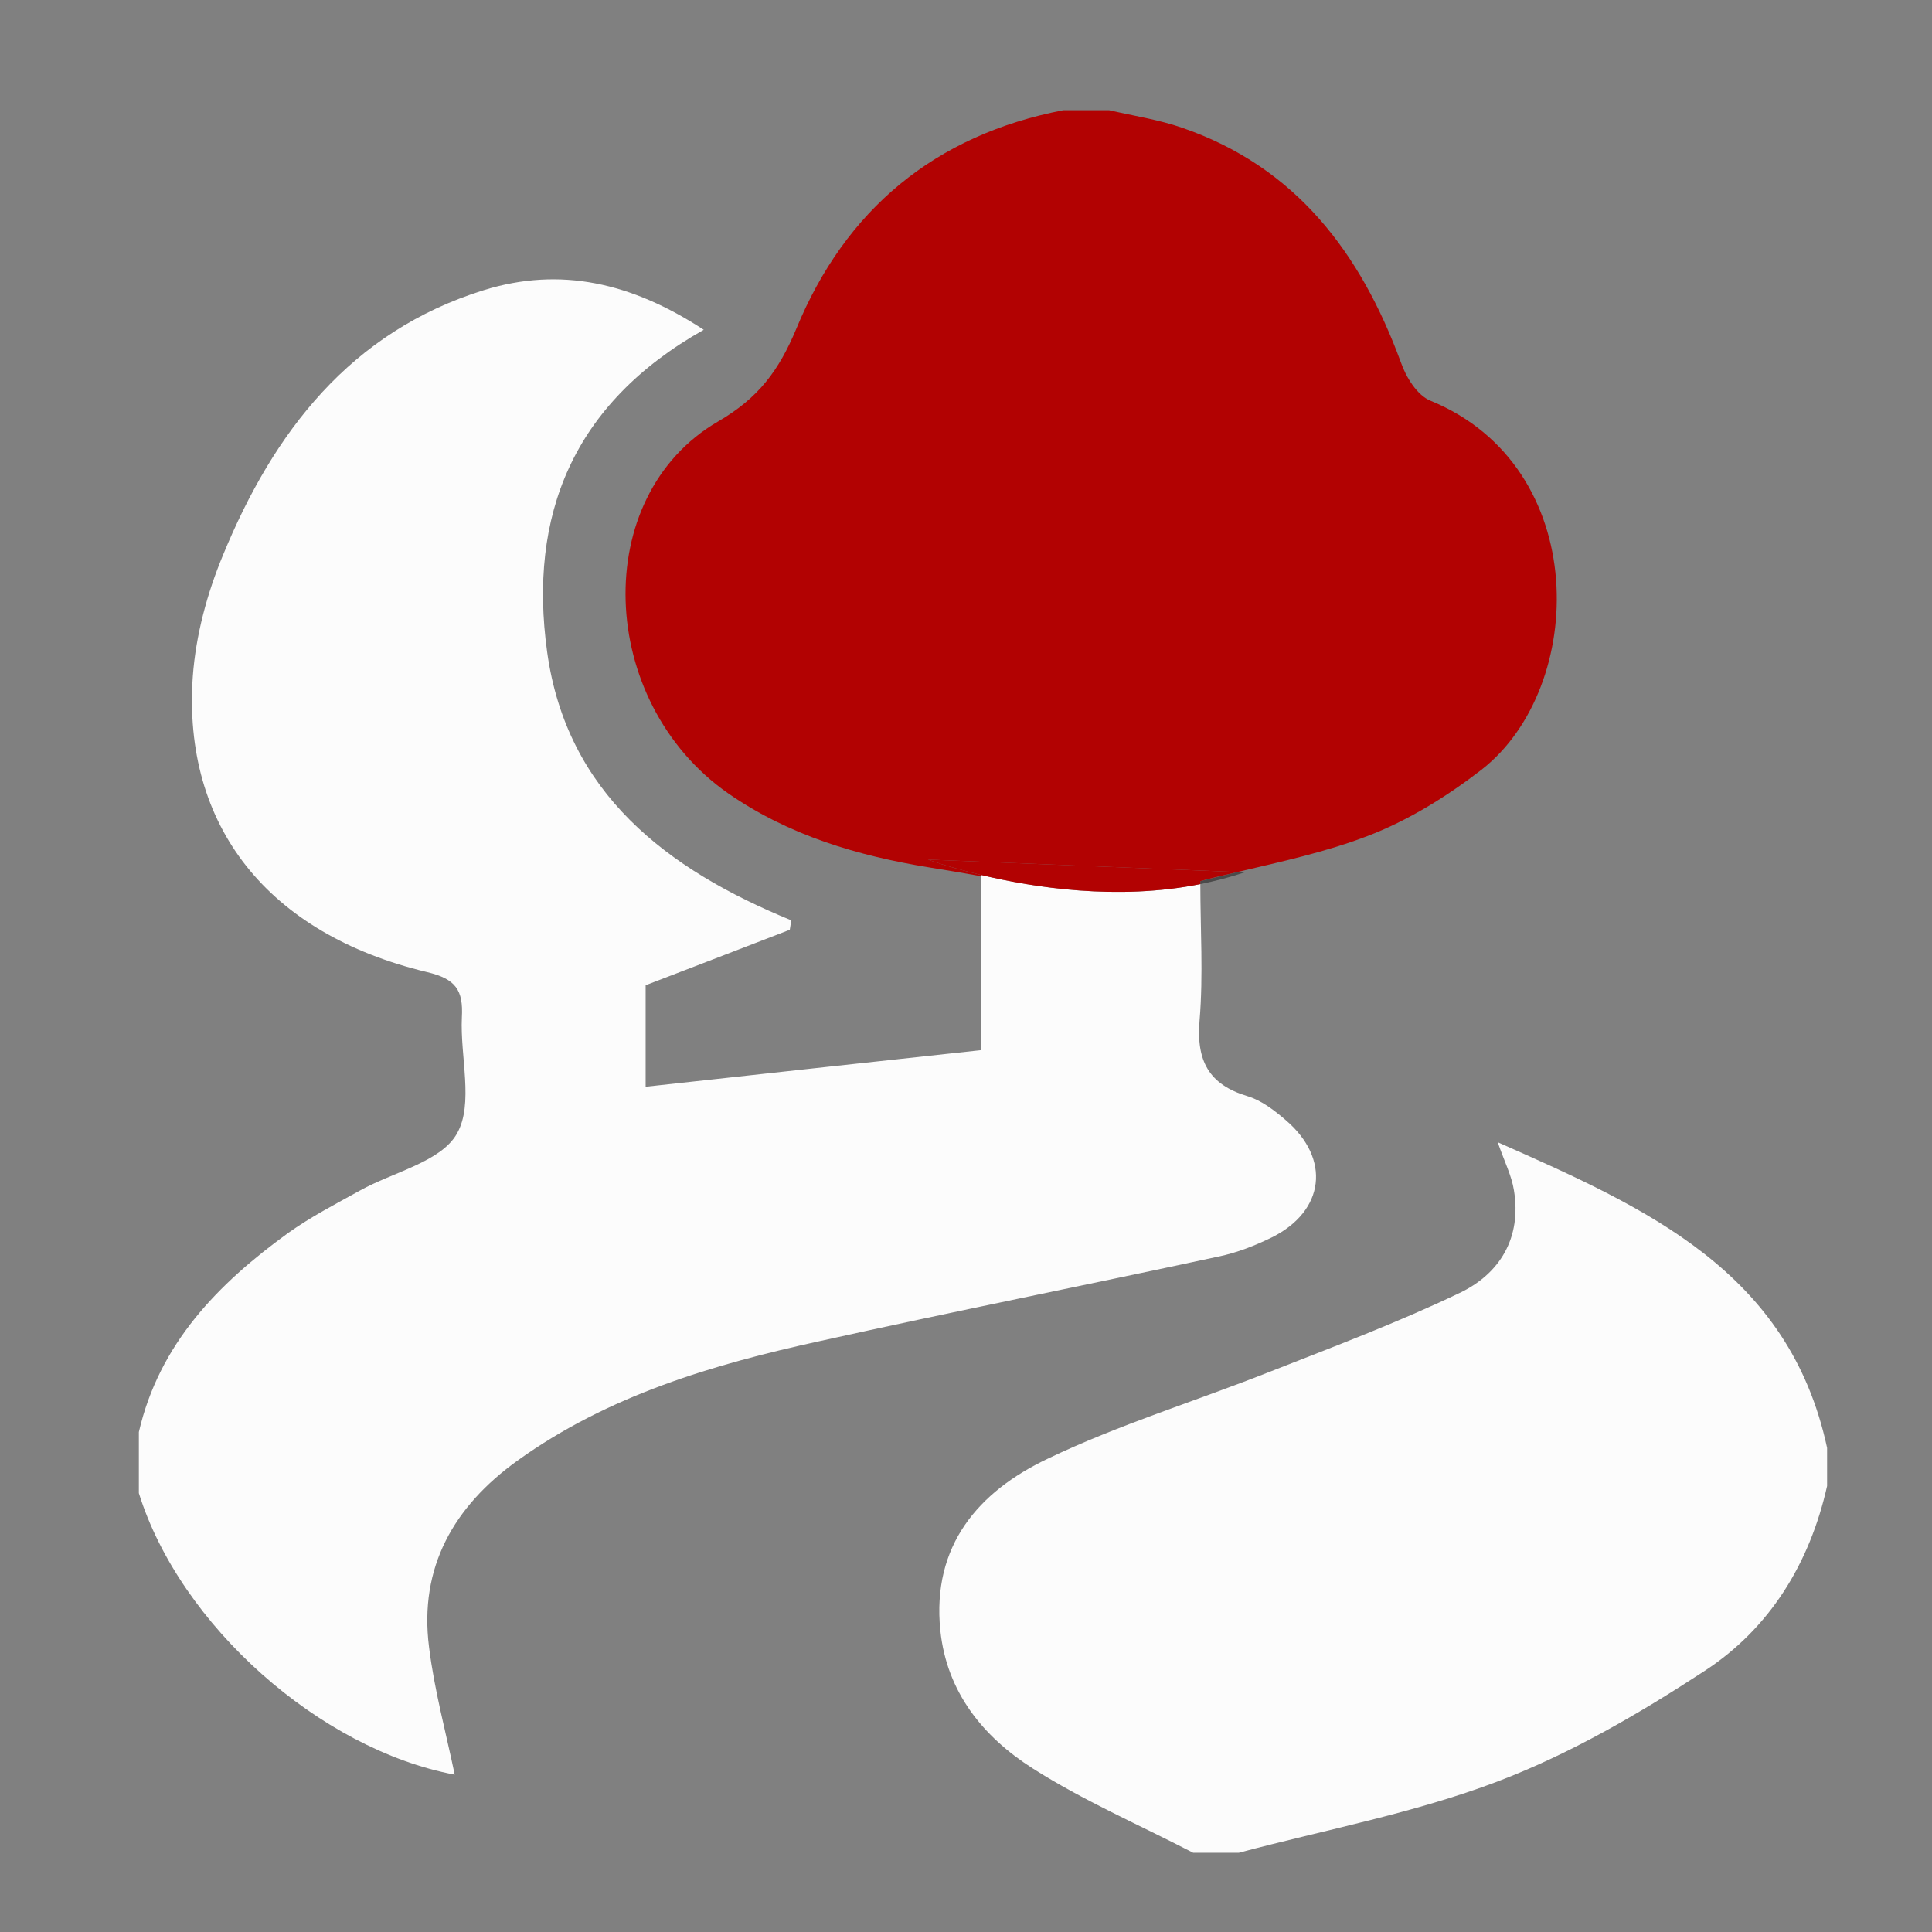
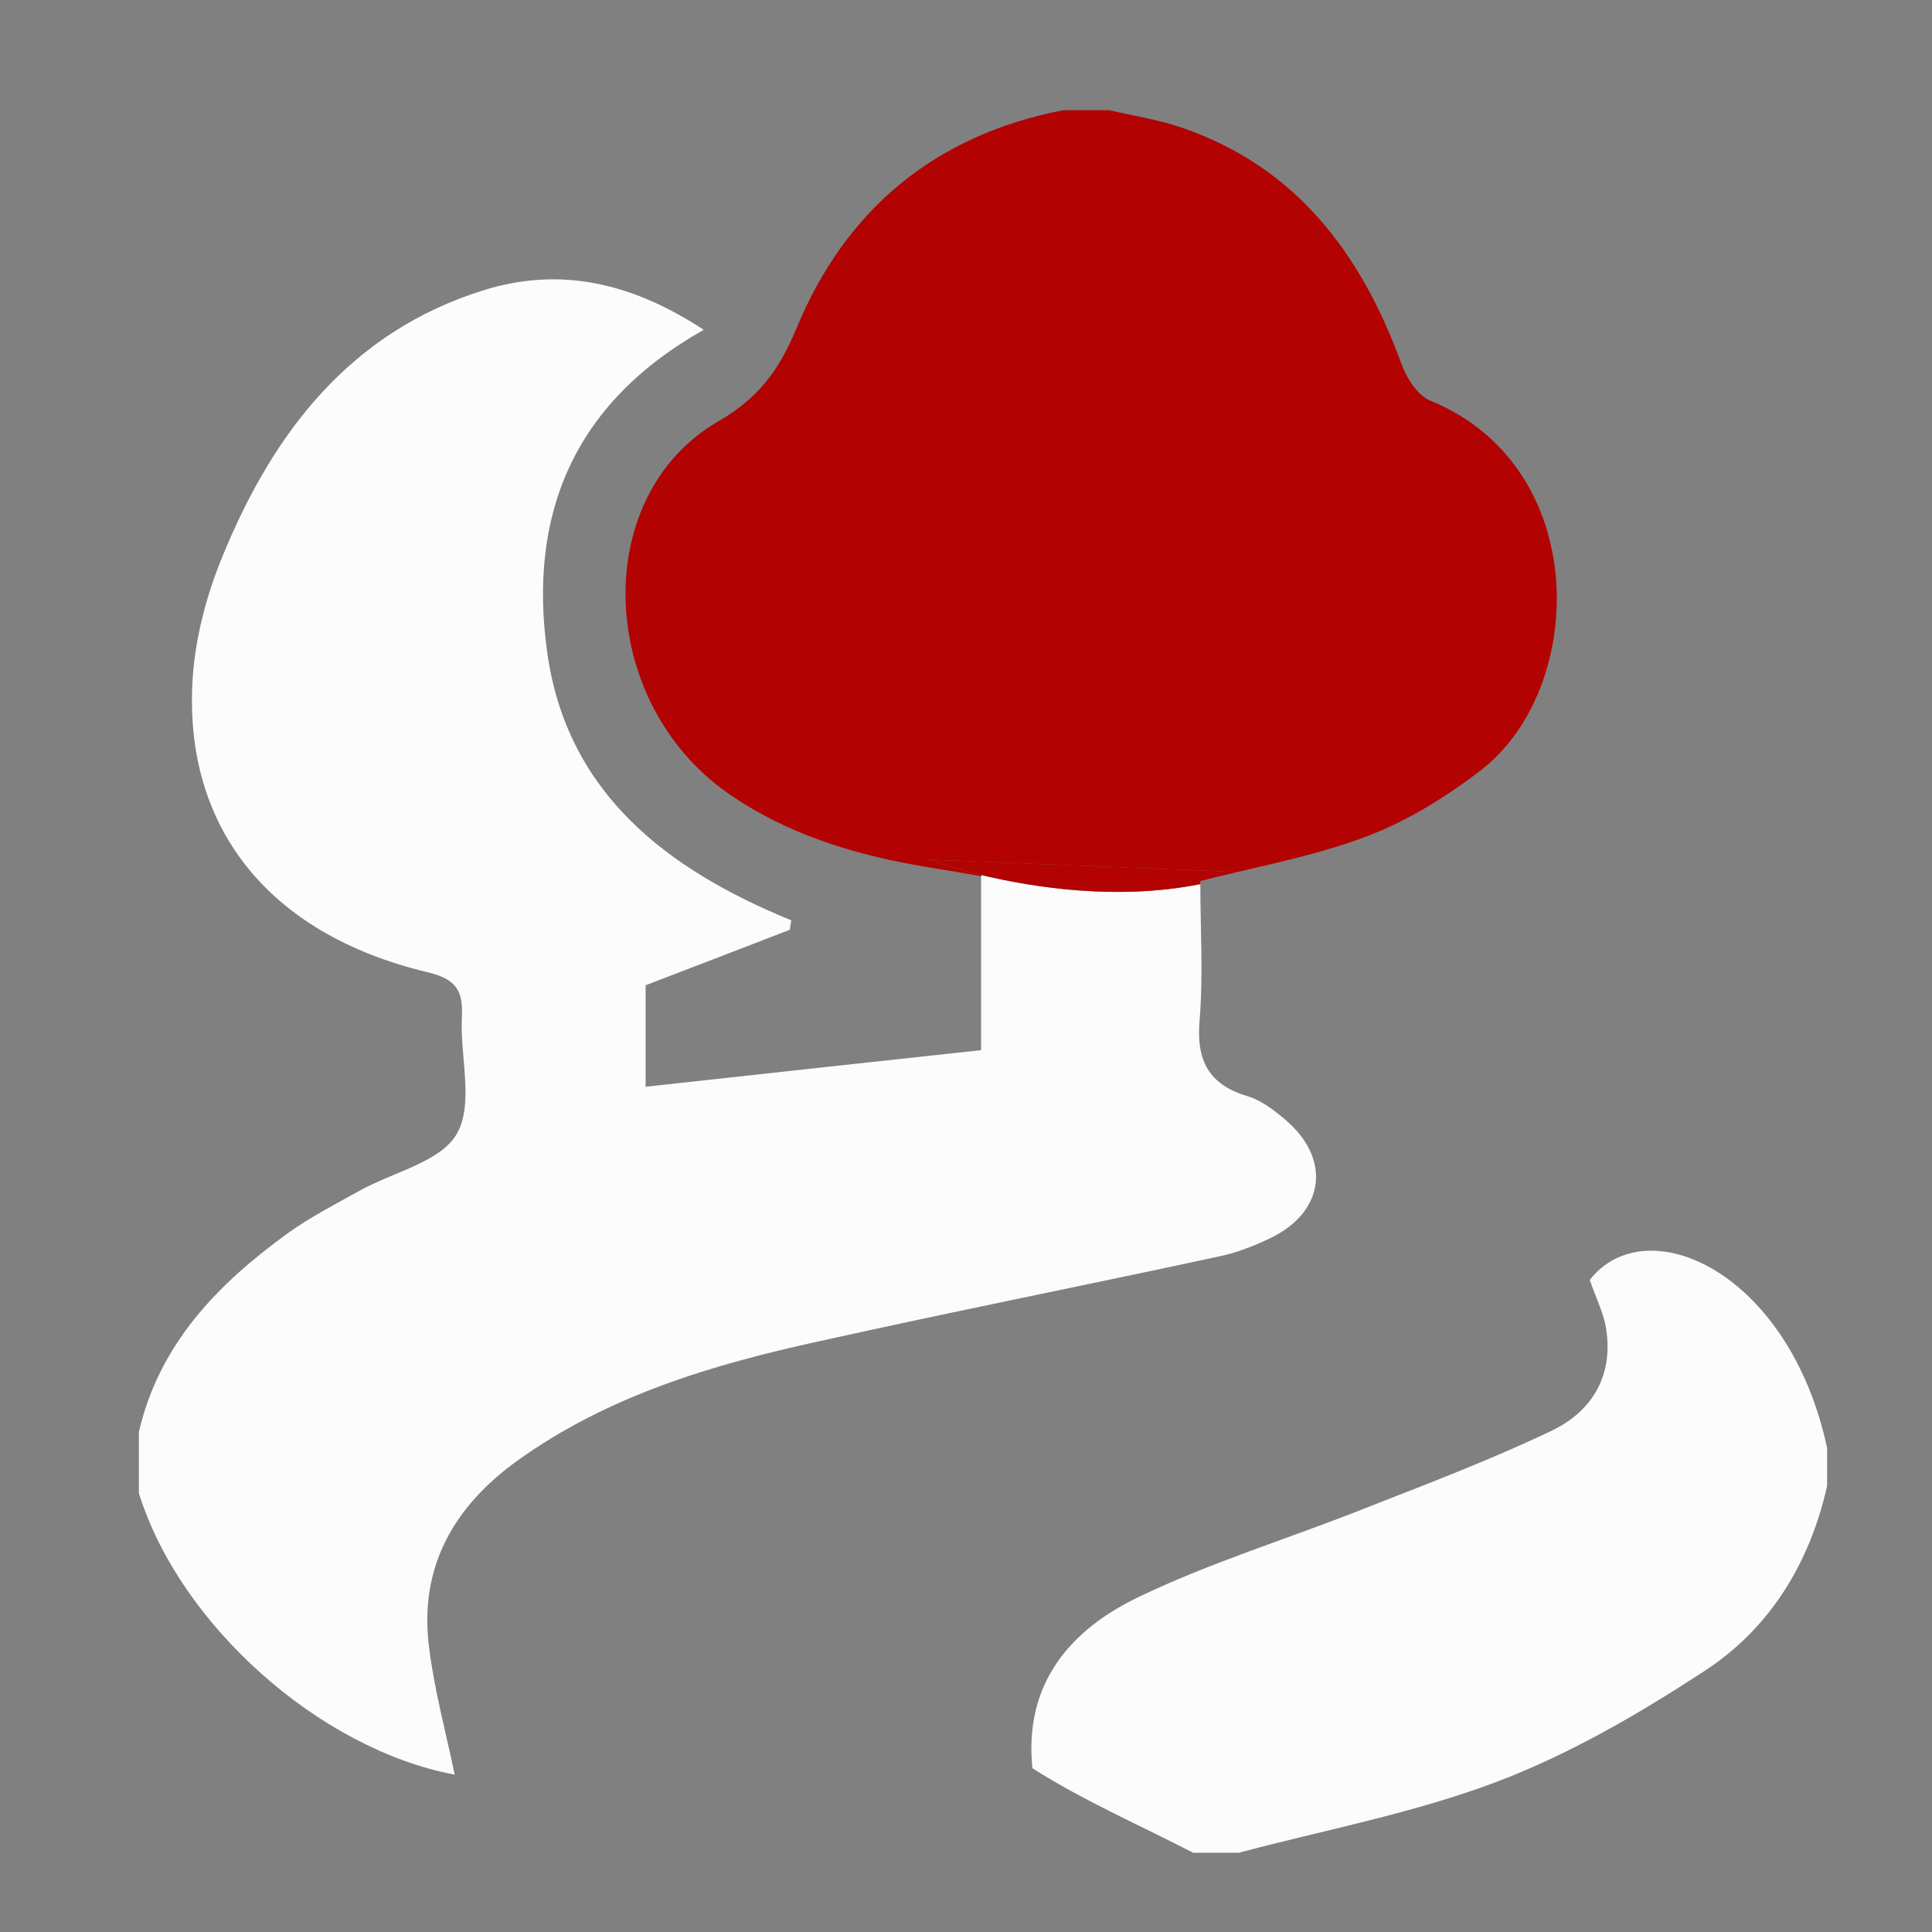
<svg xmlns="http://www.w3.org/2000/svg" version="1.1" id="Layer_1" x="0px" y="0px" viewBox="0 0 512 512" style="enable-background:new 0 0 512 512;" xml:space="preserve">
  <rect x="0" y="0" width="512" height="512" fill="#808080" stroke="none" />
  <style type="text/css">
	.st0{fill:#FCFCFC;}
	.st1{fill:#4A4A4A;}
	.st2{fill:#B20202;}
</style>
  <g>
    <g>
      <g id="XMLID_00000071558678573226690290000007364962874171424138_">
        <g>
-           <path class="st0" d="M484.2,383.7c0,3.4,0,6.8,0,10.1c-4.6,20.5-15.2,37.8-32.6,49.1c-17.3,11.3-35.5,21.9-54.7,29.2      c-22.1,8.4-45.7,12.8-68.6,18.9c-4,0-8.1,0-12.1,0c-14.3-7.4-29.1-13.8-42.6-22.4c-13-8.3-22.7-20.1-24.4-36.5      c-2.3-22.5,10.1-36.8,28.4-45.5c19-9.1,39.3-15.3,59-23.1c16.8-6.6,33.8-13,50.1-20.8c10.8-5.1,16.6-14.7,14.5-27.3      c-0.6-3.8-2.4-7.3-4.3-12.7C436.2,320.1,474.1,336.8,484.2,383.7z" />
+           <path class="st0" d="M484.2,383.7c0,3.4,0,6.8,0,10.1c-4.6,20.5-15.2,37.8-32.6,49.1c-17.3,11.3-35.5,21.9-54.7,29.2      c-22.1,8.4-45.7,12.8-68.6,18.9c-4,0-8.1,0-12.1,0c-14.3-7.4-29.1-13.8-42.6-22.4c-2.3-22.5,10.1-36.8,28.4-45.5c19-9.1,39.3-15.3,59-23.1c16.8-6.6,33.8-13,50.1-20.8c10.8-5.1,16.6-14.7,14.5-27.3      c-0.6-3.8-2.4-7.3-4.3-12.7C436.2,320.1,474.1,336.8,484.2,383.7z" />
          <path class="st0" d="M340.8,296.9c11.9,10.2,10.3,24-3.7,31c-4.5,2.2-9.3,4.1-14.2,5.1c-35.2,7.6-70.5,14.6-105.6,22.4      c-28.4,6.2-56.1,14.4-80.2,31.7c-16.8,12.1-26.1,28.2-23.4,49.4c1.4,11.4,4.5,22.7,6.8,33.8c-35.7-6.7-72.8-39.6-83.7-74.6      c0-5.4,0-10.8,0-16.2c5.4-23.4,21-39.3,39.5-52.7c6-4.3,12.6-7.7,19.1-11.3c8.8-4.9,21.5-7.6,25.7-15.1      c4.5-7.9,0.8-20.3,1.3-30.8c0.4-7.2-1.6-10.2-9.3-12c-42.1-10.1-64.8-38.7-62-78.4c0.8-10.9,3.8-22,8-32.1      c13.4-32.6,33.8-59.2,69.1-70.2c20.3-6.3,39.2-2,58.3,10.5C151.7,107,140,136.7,145,172.8c5.2,37.4,31.7,57.6,64.7,71.1      c-0.1,0.8-0.3,1.7-0.4,2.5c-12.7,4.9-25.4,9.8-38.2,14.7c0,8.8,0,18,0,26.9c30-3.3,59.3-6.5,88.9-9.7c0-15.3,0-30.6,0-46.1      l0.1-0.3c13.9,3.3,36,6.8,58,2.4c0,11.8,0.8,24.1-0.2,36.1c-0.9,10.7,2.4,17,12.7,20.1C334.3,291.6,337.8,294.3,340.8,296.9z" />
-           <path class="st1" d="M327.9,231.1l1.9,0.1c-3.9,1.3-7.8,2.3-11.7,3.1c0-0.3,0-0.6,0-0.8C321.4,232.7,324.6,231.9,327.9,231.1z" />
          <path class="st2" d="M245.9,227.8l82,3.3c-3.2,0.8-6.5,1.5-9.8,2.4c0,0.3,0,0.5,0,0.8c-22,4.4-44.2,0.9-58-2.4      C251.3,229.8,245.9,227.8,245.9,227.8z" />
          <path class="st2" d="M245.9,227.8c0,0,5.4,2,14.2,4.1l-0.1,0.3c-5-0.9-9.3-1.6-13.6-2.3c-19.1-3.1-37.4-8.5-53.5-19.7      c-34.7-24.3-36.7-78.7-2.6-98.5c10.7-6.2,16.1-13.5,20.7-24.5c13-31.6,36.7-51.4,70.8-58c4,0,8.1,0,12.1,0      c6.5,1.5,13.2,2.5,19.5,4.7c30.1,10.4,47.2,33.2,57.8,62c1.4,4.1,4.4,8.9,7.9,10.3c42.7,17.5,41.5,76,13.5,97.8      c-9.2,7.1-19.5,13.5-30.3,17.6c-11,4.2-22.5,6.7-34.4,9.5L245.9,227.8z" />
        </g>
        <g>
			</g>
      </g>
    </g>
  </g>
</svg>